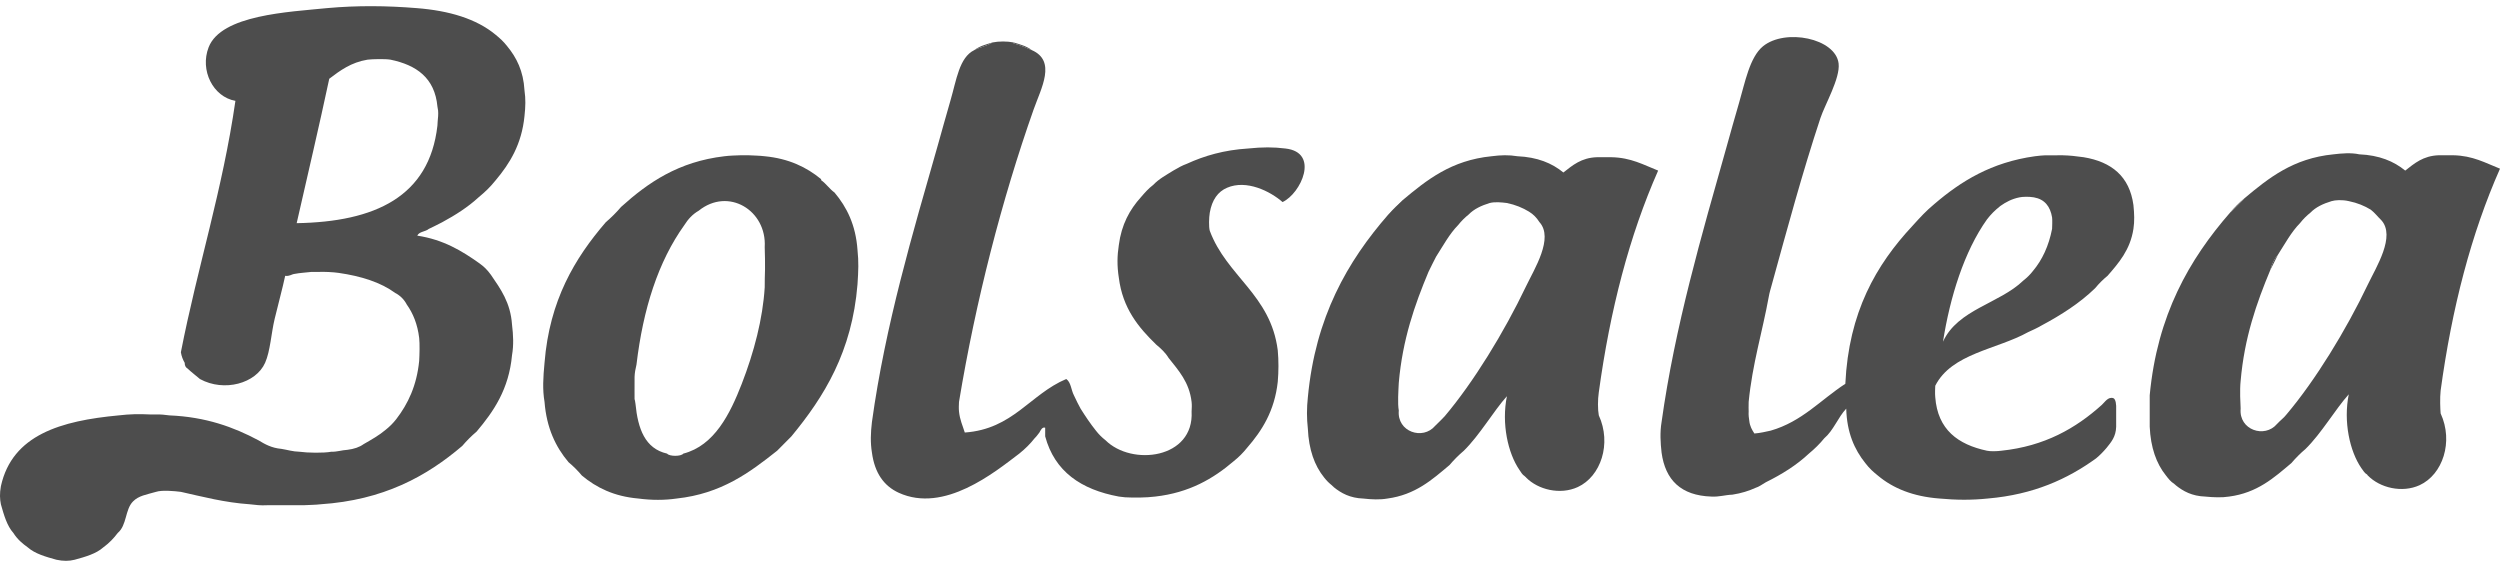
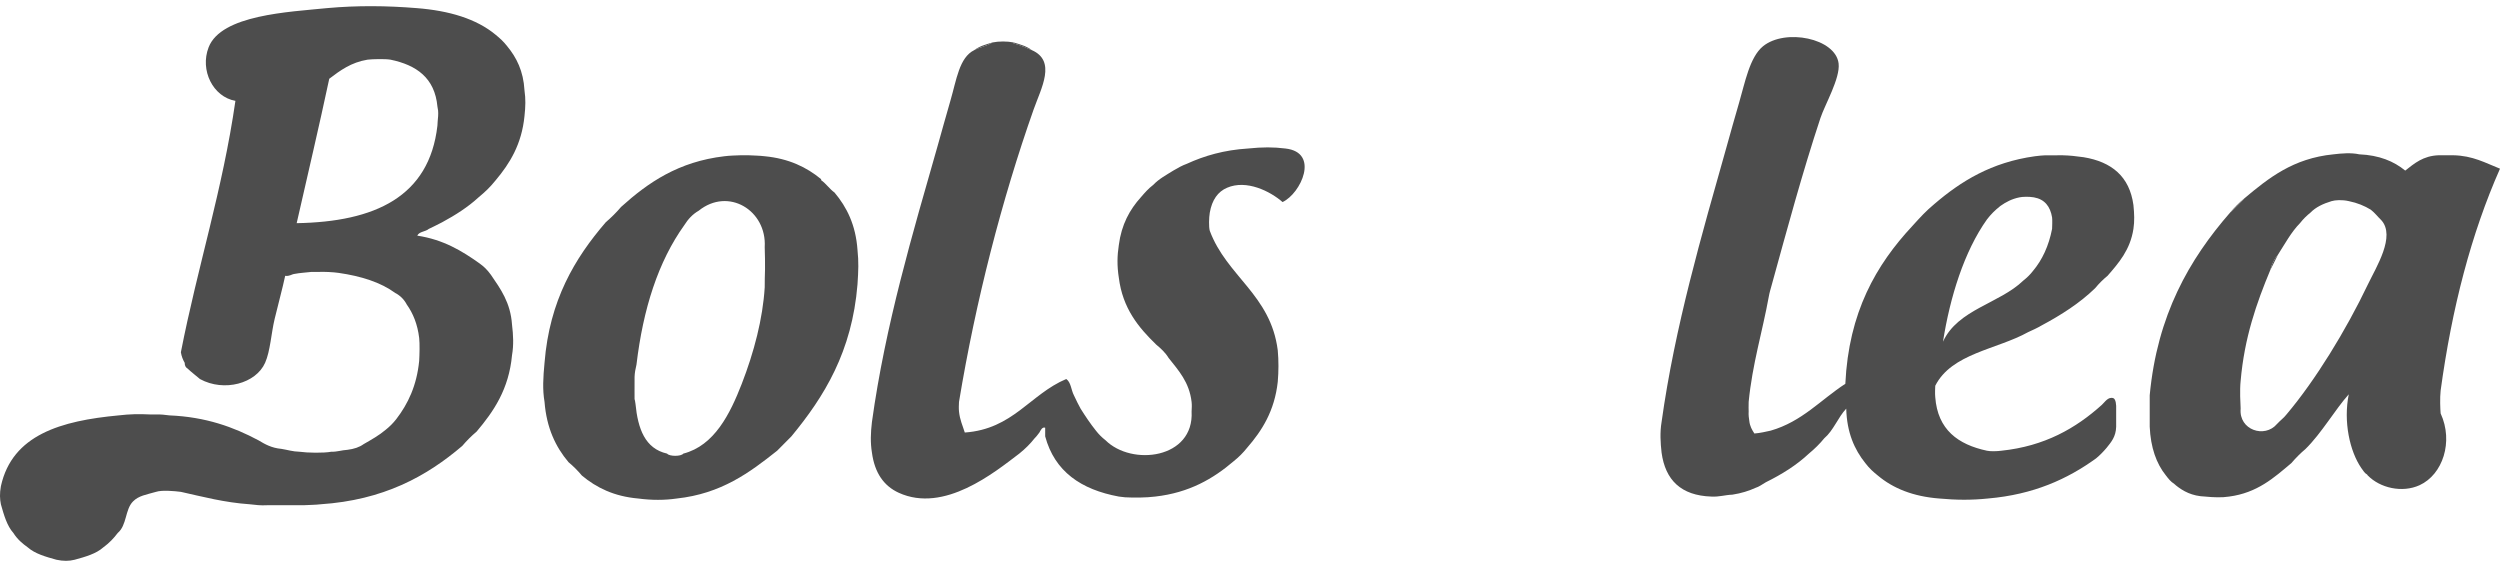
<svg xmlns="http://www.w3.org/2000/svg" fill="none" height="22" viewBox="0 0 97 22" width="97">
  <g fill="#4d4d4d">
    <path d="M86.527 8.249C86.698 8.049 86.882 7.863 87.084 7.693 86.915 7.895 86.728 8.08 86.527 8.249Z" />
    <path d="M19.867 13.777C19.745 15.103 19.155 15.96 18.493 16.745 18.291 16.916 18.106 17.101 17.935 17.302 16.54 18.493 14.865 19.405 12.439 19.566 12.227 19.591 11.993 19.59 11.769 19.603H11.434 10.694 10.359C10.118 19.618 9.901 19.59 9.691 19.566 8.707 19.498 7.877 19.275 7.018 19.084 6.753 19.05 6.278 19.009 6.053 19.084 5.679 19.193 5.383 19.23 5.161 19.456 4.848 19.771 4.927 20.381 4.567 20.68 4.422 20.876 4.239 21.069 4.009 21.237 3.728 21.488 3.312 21.604 2.896 21.718 2.681 21.774 2.449 21.774 2.19 21.718 1.772 21.602 1.358 21.486 1.076 21.237.883 21.099.68 20.933.519 20.68.269 20.398.152 19.983.035 19.568-.007 19.359-.017 19.156.035 18.863.475 16.866 2.373 16.326 4.603 16.117 5.051 16.065 5.388 16.06 5.83 16.081H6.053C6.231 16.075 6.411 16.095 6.573 16.117 7.986 16.176 9.064 16.57 10.027 17.083 10.28 17.236 10.541 17.383 10.918 17.416 11.152 17.453 11.356 17.522 11.624 17.528 11.928 17.572 12.566 17.582 12.849 17.528 13.089 17.533 13.257 17.465 13.481 17.453 13.735 17.421 13.947 17.351 14.111 17.231 14.411 17.059 14.711 16.891 14.966 16.674 15.117 16.554 15.253 16.418 15.373 16.265 15.831 15.671 16.17 14.96 16.264 14.003 16.278 13.765 16.29 13.339 16.264 13.111 16.2 12.582 16.029 12.161 15.781 11.813 15.679 11.618 15.53 11.47 15.336 11.368 14.764 10.95 14.009 10.714 13.145 10.589 12.942 10.558 12.555 10.538 12.328 10.552H12.068C11.857 10.577 11.646 10.586 11.436 10.626 11.303 10.642 11.238 10.726 11.065 10.702 10.958 11.206 10.801 11.765 10.657 12.371 10.521 12.938 10.489 13.619 10.286 14.077 9.929 14.879 8.699 15.219 7.76 14.708 7.601 14.571 7.43 14.445 7.277 14.299 7.211 14.262 7.165 14.19 7.166 14.077 7.098 13.961 7.043 13.824 7.018 13.668 7.664 10.358 8.636 7.373 9.134 3.913 8.265 3.76 7.749 2.727 8.095 1.835 8.584.574 11.209.465 12.699.314 13.865.209 15.012.221 16.154.314 17.43.412 18.486.729 19.235 1.352 19.409 1.496 19.525 1.598 19.682 1.797 20.039 2.231 20.308 2.754 20.35 3.504 20.399 3.852 20.391 4.124 20.35 4.505 20.242 5.596 19.783 6.338 19.235 6.991 19.007 7.274 18.832 7.437 18.567 7.658 18.154 8.038 17.669 8.346 17.155 8.624 16.974 8.722 16.801 8.8 16.635 8.883 16.509 8.993 16.263 8.981 16.19 9.143 17.201 9.296 17.924 9.735 18.604 10.219 18.783 10.347 18.909 10.472 19.049 10.665 19.42 11.208 19.808 11.737 19.866 12.594 19.916 12.999 19.934 13.396 19.867 13.777ZM15.151 2.315C14.935 2.28 14.457 2.292 14.26 2.315 13.623 2.42 13.195 2.736 12.775 3.056 12.373 4.942 11.935 6.792 11.511 8.659 14.541 8.607 16.657 7.64 16.972 4.875 16.974 4.791 16.979 4.777 16.981 4.719 16.993 4.619 17.012 4.404 16.998 4.29 16.991 4.236 16.981 4.192 16.972 4.132 16.869 3.021 16.156 2.523 15.151 2.315Z" />
    <path d="M64.469 16.375C64.985 12.668 66.028 9.109 66.993 5.691 67.15 5.138 67.308 4.553 67.477 3.985 67.704 3.212 67.886 2.219 68.405 1.795 69.265 1.094 71.221 1.482 71.338 2.463 71.406 3.032 70.805 4.06 70.634 4.577 69.928 6.708 69.34 8.894 68.739 11.07 68.695 11.232 68.657 11.347 68.628 11.515 68.379 12.885 67.992 14.119 67.848 15.595 67.841 15.739 67.848 15.925 67.848 15.966 67.837 16.102 67.86 16.242 67.872 16.326 67.895 16.541 67.978 16.677 68.07 16.82 68.302 16.803 68.53 16.745 68.702 16.709 69.922 16.358 70.645 15.51 71.599 14.891 71.729 12.115 72.795 10.275 74.197 8.771 74.499 8.436 74.745 8.168 75.052 7.917 76.083 7.032 77.268 6.297 78.951 6.063 79.013 6.063 79.111 6.038 79.174 6.038 79.409 6.014 79.58 6.034 79.88 6.025H80.029C80.282 6.03 80.558 6.058 80.845 6.1 81.929 6.279 82.626 6.844 82.777 7.955 82.812 8.299 82.822 8.585 82.777 8.881 82.651 9.696 82.211 10.197 81.774 10.7 81.597 10.845 81.436 11.005 81.291 11.182 80.695 11.761 79.977 12.219 79.211 12.629 79.033 12.734 78.86 12.809 78.691 12.887 77.474 13.563 75.726 13.709 75.088 14.967 75.083 15.013 75.074 15.296 75.088 15.412 75.183 16.675 75.974 17.248 77.094 17.488 77.22 17.519 77.509 17.509 77.652 17.488 79.335 17.312 80.544 16.615 81.551 15.709 81.668 15.604 81.792 15.384 81.997 15.448 82.092 15.487 82.117 15.699 82.107 15.893V16.561C82.096 16.945 81.917 17.15 81.736 17.376 81.61 17.525 81.476 17.662 81.329 17.784 80.216 18.59 78.897 19.19 77.132 19.342 76.49 19.408 75.901 19.403 75.238 19.342 74.228 19.263 73.452 18.949 72.86 18.451 72.693 18.317 72.539 18.184 72.376 17.97 71.952 17.442 71.658 16.783 71.634 15.855 71.31 16.2 71.142 16.699 70.781 17.006 70.61 17.218 70.4 17.423 70.186 17.599 69.708 18.048 69.136 18.404 68.515 18.711 68.344 18.811 68.26 18.882 68.11 18.93 67.865 19.043 67.558 19.141 67.216 19.193 66.927 19.203 66.713 19.284 66.4 19.267 65.224 19.228 64.614 18.627 64.469 17.56 64.426 17.175 64.402 16.78 64.469 16.375ZM78.914 7.657C78.713 7.621 78.456 7.635 78.358 7.657 78.058 7.716 77.825 7.843 77.615 7.991 77.395 8.166 77.251 8.312 77.096 8.511 76.21 9.755 75.66 11.527 75.388 13.258 75.962 12.002 77.575 11.784 78.507 10.884 78.646 10.776 78.771 10.653 78.879 10.513 79.24 10.083 79.492 9.542 79.621 8.88 79.624 8.824 79.635 8.519 79.621 8.435 79.55 8.011 79.335 7.731 78.914 7.657Z" />
    <path d="M39.327 1.647C39.587 1.723 39.846 1.797 40.032 1.944 39.801 1.853 39.585 1.748 39.327 1.684V1.647Z" />
    <path d="M40.032 1.944C40.997 2.364 40.398 3.419 40.106 4.244 38.871 7.744 37.855 11.688 37.209 15.595 37.204 15.679 37.197 15.853 37.209 15.966 37.243 16.295 37.352 16.516 37.434 16.782 39.306 16.649 39.962 15.301 41.37 14.705 41.555 14.83 41.56 15.133 41.667 15.336 41.763 15.553 41.85 15.707 41.927 15.855 42.112 16.151 42.307 16.44 42.52 16.707 42.629 16.848 42.752 16.971 42.892 17.08 43.913 18.097 46.335 17.802 46.234 15.966 46.241 15.854 46.248 15.706 46.234 15.595 46.143 14.82 45.725 14.374 45.342 13.888 45.216 13.68 45.041 13.52 44.859 13.369 44.175 12.704 43.56 11.97 43.41 10.772 43.338 10.312 43.347 9.917 43.41 9.51 43.513 8.708 43.836 8.13 44.265 7.654 44.422 7.472 44.556 7.318 44.748 7.171 44.964 6.942 45.254 6.788 45.529 6.616 45.718 6.505 45.873 6.419 46.048 6.356 46.726 6.044 47.494 5.82 48.425 5.762 48.987 5.704 49.413 5.704 49.874 5.762 51.218 5.912 50.474 7.51 49.763 7.84 49.284 7.419 48.361 6.959 47.609 7.285 47.254 7.437 47.026 7.755 46.94 8.249 46.907 8.439 46.897 8.806 46.94 8.956 47.597 10.721 49.305 11.439 49.577 13.591 49.614 13.996 49.612 14.409 49.577 14.816 49.453 15.942 48.969 16.706 48.387 17.375 48.218 17.584 48.079 17.722 47.868 17.894 47.074 18.573 46.146 19.117 44.822 19.267 44.636 19.291 44.462 19.298 44.229 19.305H43.932C43.715 19.305 43.573 19.291 43.412 19.267 41.948 18.997 40.919 18.296 40.553 16.93V16.596C40.44 16.554 40.377 16.695 40.33 16.78 40.267 16.853 40.239 16.913 40.144 17.004 39.979 17.214 39.785 17.409 39.55 17.598 38.591 18.326 36.634 19.926 34.87 19.119 34.299 18.857 33.937 18.355 33.831 17.561 33.768 17.18 33.781 16.787 33.831 16.375 34.352 12.599 35.411 9.058 36.393 5.615 36.534 5.12 36.698 4.513 36.875 3.91 37.113 3.1 37.217 2.229 37.803 1.944 38.022 1.829 38.309 1.781 38.509 1.647 38.755 1.597 39.081 1.597 39.326 1.647V1.684C39.585 1.746 39.801 1.853 40.032 1.944Z" />
    <path d="M37.805 1.944C37.991 1.797 38.25 1.723 38.511 1.647 38.309 1.78 38.023 1.829 37.805 1.944Z" />
    <path d="M30.154 17.487C29.085 18.336 27.987 19.156 26.254 19.343 25.778 19.411 25.289 19.411 24.768 19.343 23.821 19.261 23.138 18.919 22.577 18.451 22.419 18.262 22.247 18.09 22.058 17.932 21.559 17.341 21.207 16.604 21.128 15.595 21.045 15.105 21.074 14.652 21.128 14.074 21.321 11.658 22.297 10.023 23.506 8.621 23.719 8.439 23.918 8.241 24.099 8.028 25.146 7.083 26.326 6.27 28.109 6.062 28.308 6.037 28.554 6.03 28.741 6.024H29.038C29.223 6.035 29.47 6.037 29.669 6.062 30.606 6.152 31.297 6.487 31.86 6.952V6.99C32.056 7.128 32.185 7.332 32.38 7.471 32.855 8.036 33.203 8.726 33.271 9.697 33.32 10.176 33.307 10.473 33.271 11.032 33.06 13.642 31.983 15.385 30.707 16.93L30.154 17.487ZM27.109 8.176C26.873 8.311 26.695 8.506 26.553 8.733 25.54 10.145 24.952 11.981 24.695 14.15 24.655 14.323 24.627 14.451 24.621 14.631V14.817C24.615 14.981 24.625 15.3 24.621 15.485 24.641 15.539 24.635 15.55 24.657 15.671 24.75 16.631 25.024 17.406 25.883 17.6 25.971 17.714 26.427 17.714 26.513 17.6 27.717 17.29 28.325 16.063 28.78 14.893 29.255 13.67 29.598 12.363 29.671 11.146 29.674 10.915 29.672 10.689 29.683 10.442 29.683 10.152 29.683 9.93 29.671 9.587 29.755 8.161 28.257 7.251 27.109 8.176Z" />
-     <path d="M54.441 7.768C54.24 7.944 54.055 8.099 53.884 8.323L54.441 7.768Z" />
    <path d="M90.538 5.988C90.856 5.951 91.218 5.918 91.541 5.988 92.312 6.021 92.88 6.256 93.323 6.619 93.677 6.342 94.014 6.045 94.623 6.024H95.18C95.948 6.037 96.44 6.325 97 6.545 95.884 9.065 95.133 11.951 94.697 15.152 94.664 15.437 94.682 15.882 94.697 16.041 95.203 17.144 94.776 18.413 93.881 18.825 93.196 19.138 92.34 18.927 91.875 18.453 91.861 18.44 91.848 18.427 91.848 18.415 91.735 18.352 91.702 18.265 91.616 18.156 91.173 17.511 90.917 16.363 91.132 15.299 90.606 15.885 90.083 16.799 89.461 17.413 89.261 17.584 89.075 17.768 88.905 17.968 88.233 18.534 87.584 19.123 86.49 19.267 86.212 19.312 85.877 19.298 85.563 19.267 85.049 19.249 84.706 19.06 84.412 18.822 84.412 18.809 84.365 18.79 84.365 18.777 84.22 18.688 84.138 18.577 84.039 18.45 83.664 17.985 83.445 17.361 83.409 16.558V15.335C83.7 12.224 84.944 10.065 86.528 8.248 86.73 8.078 86.915 7.892 87.086 7.692 88.021 6.91 88.972 6.143 90.538 5.988ZM89.647 8.249C89.496 8.369 89.36 8.505 89.24 8.658 88.897 9.007 88.657 9.459 88.385 9.882 88.245 10.039 88.147 10.237 88.088 10.477 87.552 11.76 87.081 13.107 86.937 14.779 86.898 15.154 86.927 15.627 86.937 15.855 86.862 16.685 87.87 17.018 88.349 16.449 88.485 16.303 88.612 16.216 88.72 16.076 89.828 14.764 91.017 12.832 91.876 11.032 92.2 10.356 92.955 9.168 92.397 8.546 92.237 8.39 92.159 8.274 91.988 8.137 91.743 7.987 91.464 7.87 91.134 7.804 90.873 7.744 90.603 7.762 90.466 7.804 90.141 7.902 89.853 8.036 89.647 8.249Z" />
    <path d="M88.088 10.477C88.146 10.237 88.245 10.04 88.385 9.882 88.29 10.085 88.185 10.277 88.088 10.477Z" />
-     <path d="M54.42 7.768C55.356 6.984 56.31 6.217 57.875 6.062 58.23 6.016 58.54 6.006 58.877 6.062 59.648 6.096 60.218 6.329 60.659 6.693 61.014 6.416 61.35 6.121 61.959 6.1H62.517C63.284 6.112 63.776 6.399 64.336 6.619 63.221 9.139 62.47 12.026 62.033 15.224 61.991 15.5 61.991 15.895 62.033 16.114 62.539 17.217 62.112 18.486 61.217 18.898 60.532 19.212 59.675 19 59.211 18.527 59.211 18.514 59.163 18.49 59.163 18.479 59.057 18.41 59.023 18.332 58.952 18.23 58.509 17.585 58.253 16.438 58.468 15.373 57.942 15.959 57.421 16.873 56.797 17.488 56.596 17.658 56.411 17.844 56.24 18.045 55.568 18.609 54.919 19.198 53.826 19.344 53.541 19.394 53.22 19.38 52.898 19.344 52.384 19.326 52.039 19.137 51.746 18.899 51.746 18.886 51.689 18.853 51.689 18.841 51.549 18.727 51.489 18.667 51.377 18.528 51 18.062 50.781 17.439 50.745 16.636 50.699 16.232 50.699 15.832 50.745 15.413 51.036 12.303 52.28 10.144 53.864 8.326L54.42 7.768ZM56.984 8.323C56.832 8.444 56.697 8.581 56.576 8.732 56.233 9.082 55.993 9.535 55.722 9.956 55.621 10.137 55.534 10.338 55.425 10.549 54.888 11.833 54.417 13.18 54.273 14.852 54.258 15.157 54.223 15.66 54.273 15.928 54.198 16.757 55.206 17.092 55.685 16.521 55.842 16.373 55.929 16.279 56.056 16.149 57.164 14.838 58.354 12.904 59.212 11.105 59.536 10.429 60.291 9.241 59.732 8.62 59.617 8.444 59.501 8.32 59.324 8.211 59.079 8.062 58.799 7.945 58.468 7.877 58.26 7.85 58.001 7.825 57.8 7.877 57.477 7.976 57.19 8.11 56.984 8.323Z" />
  </g>
</svg>